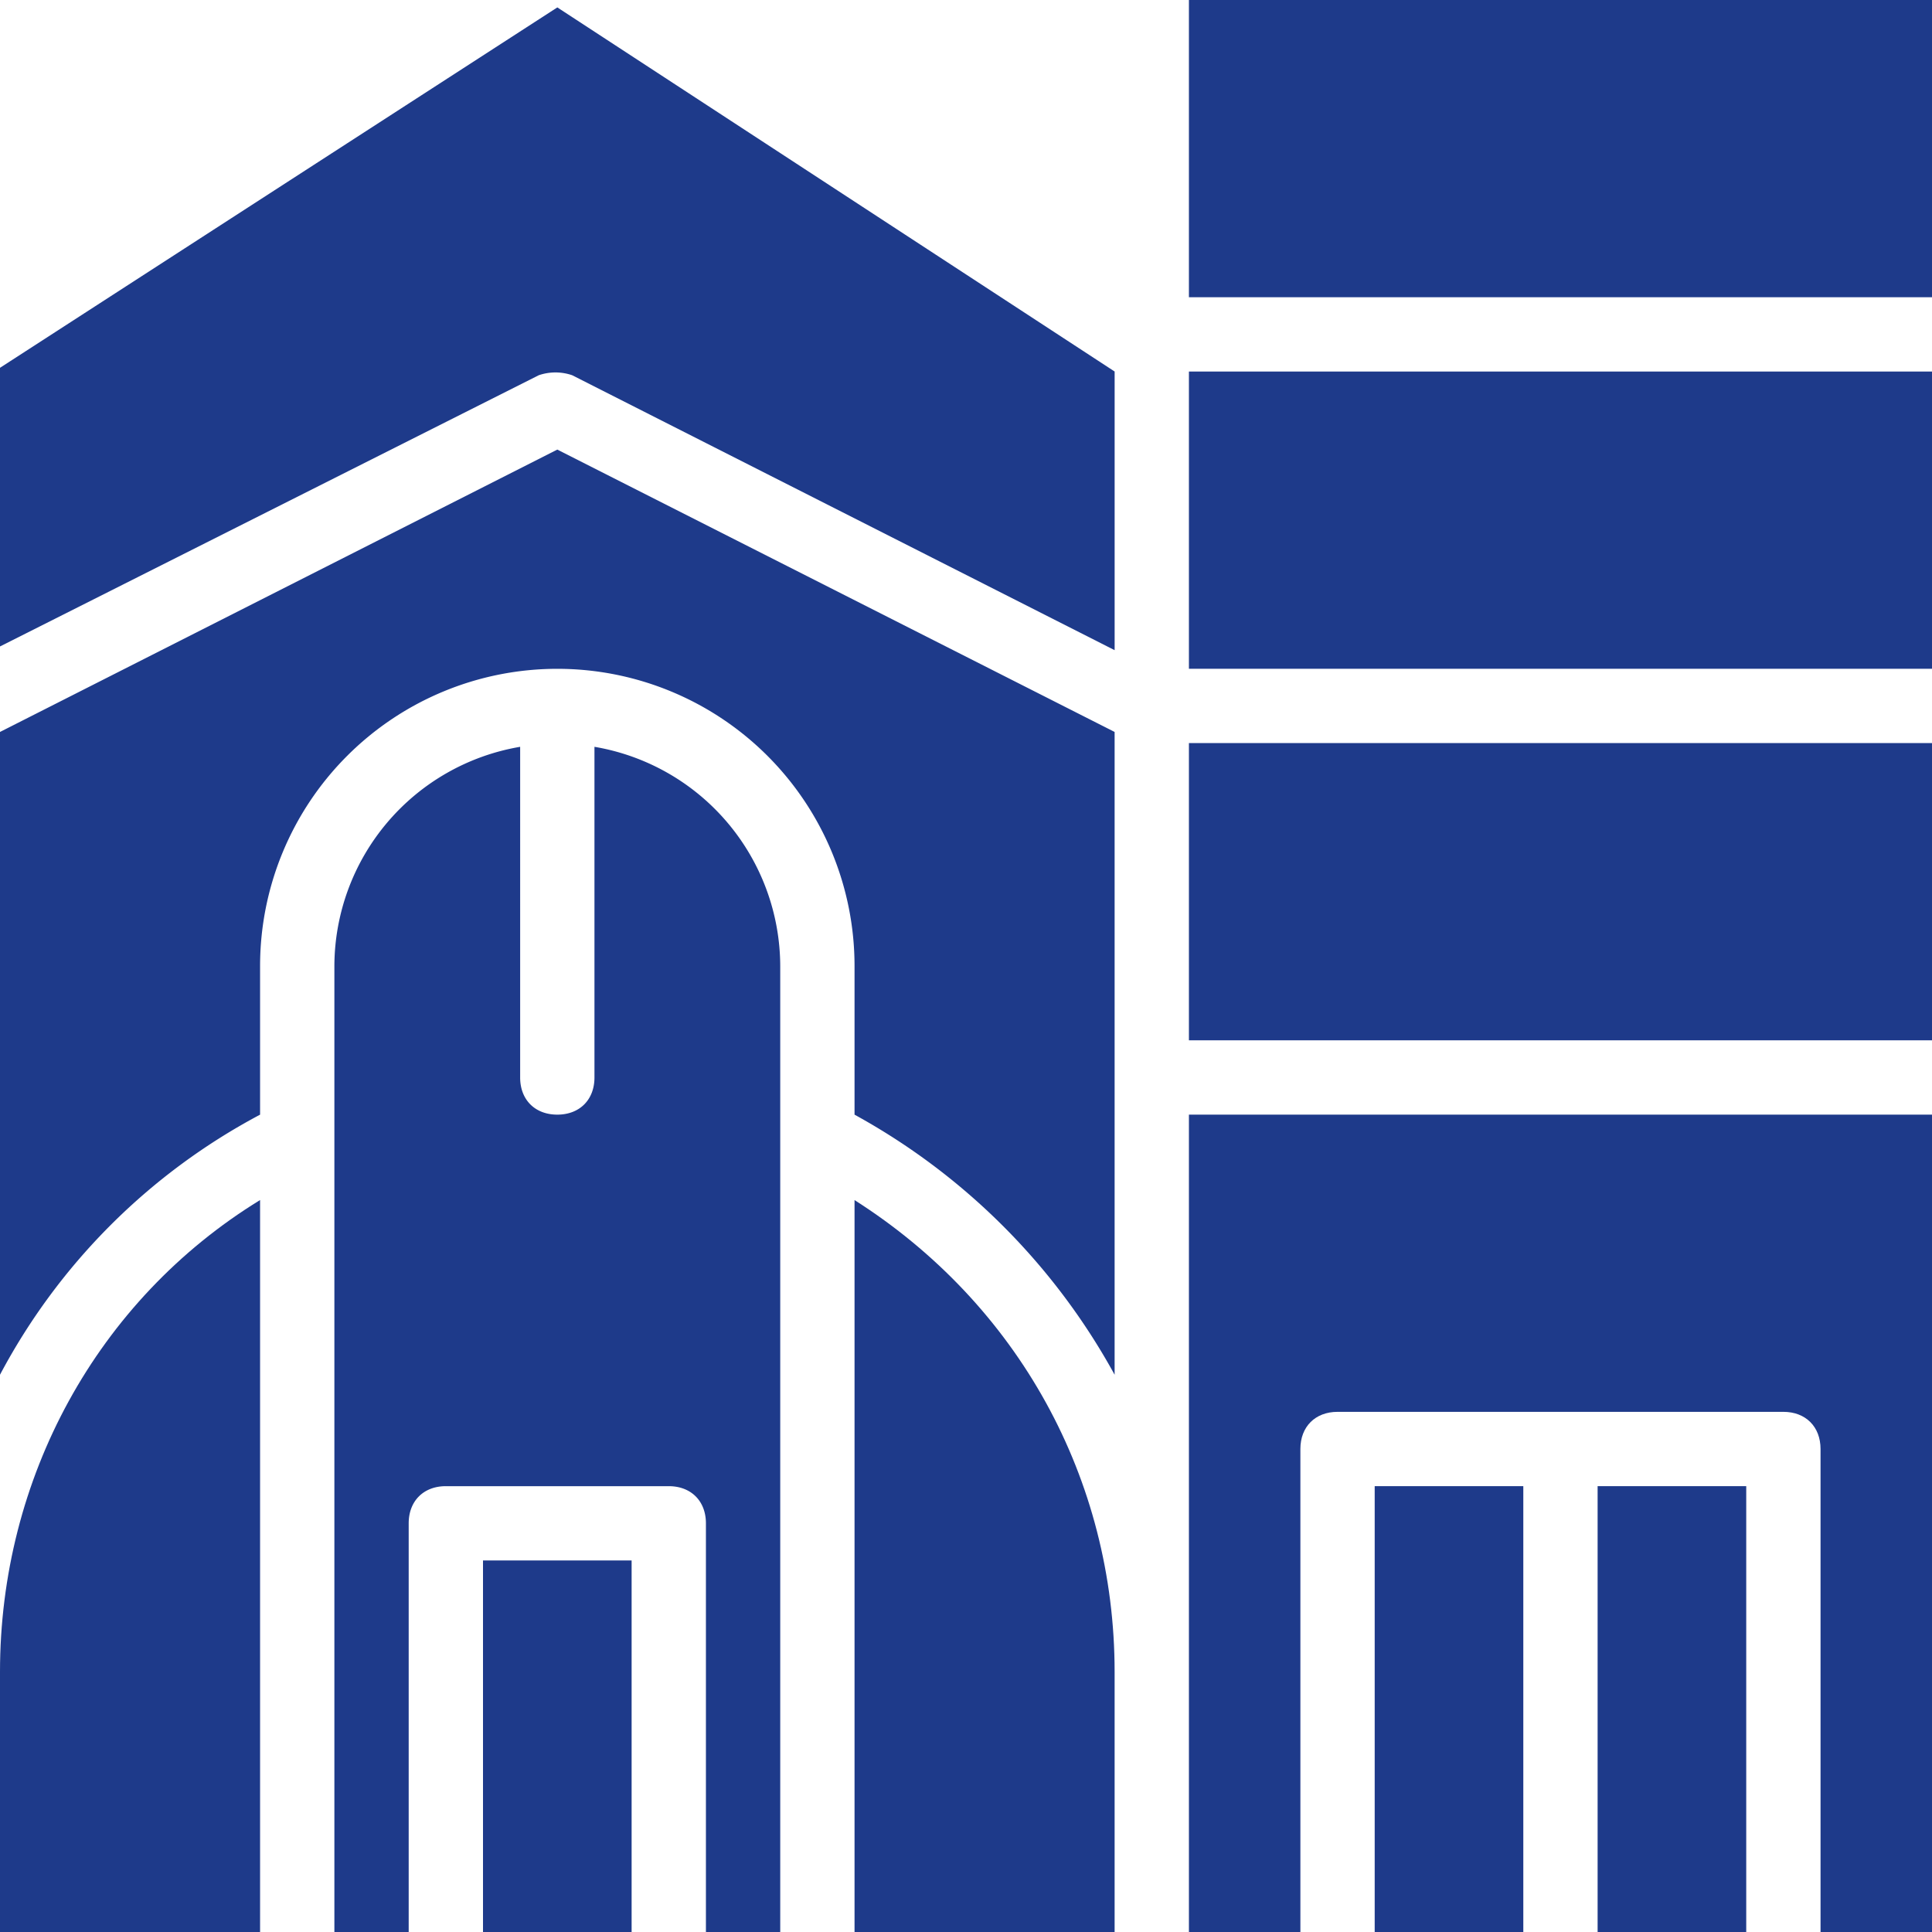
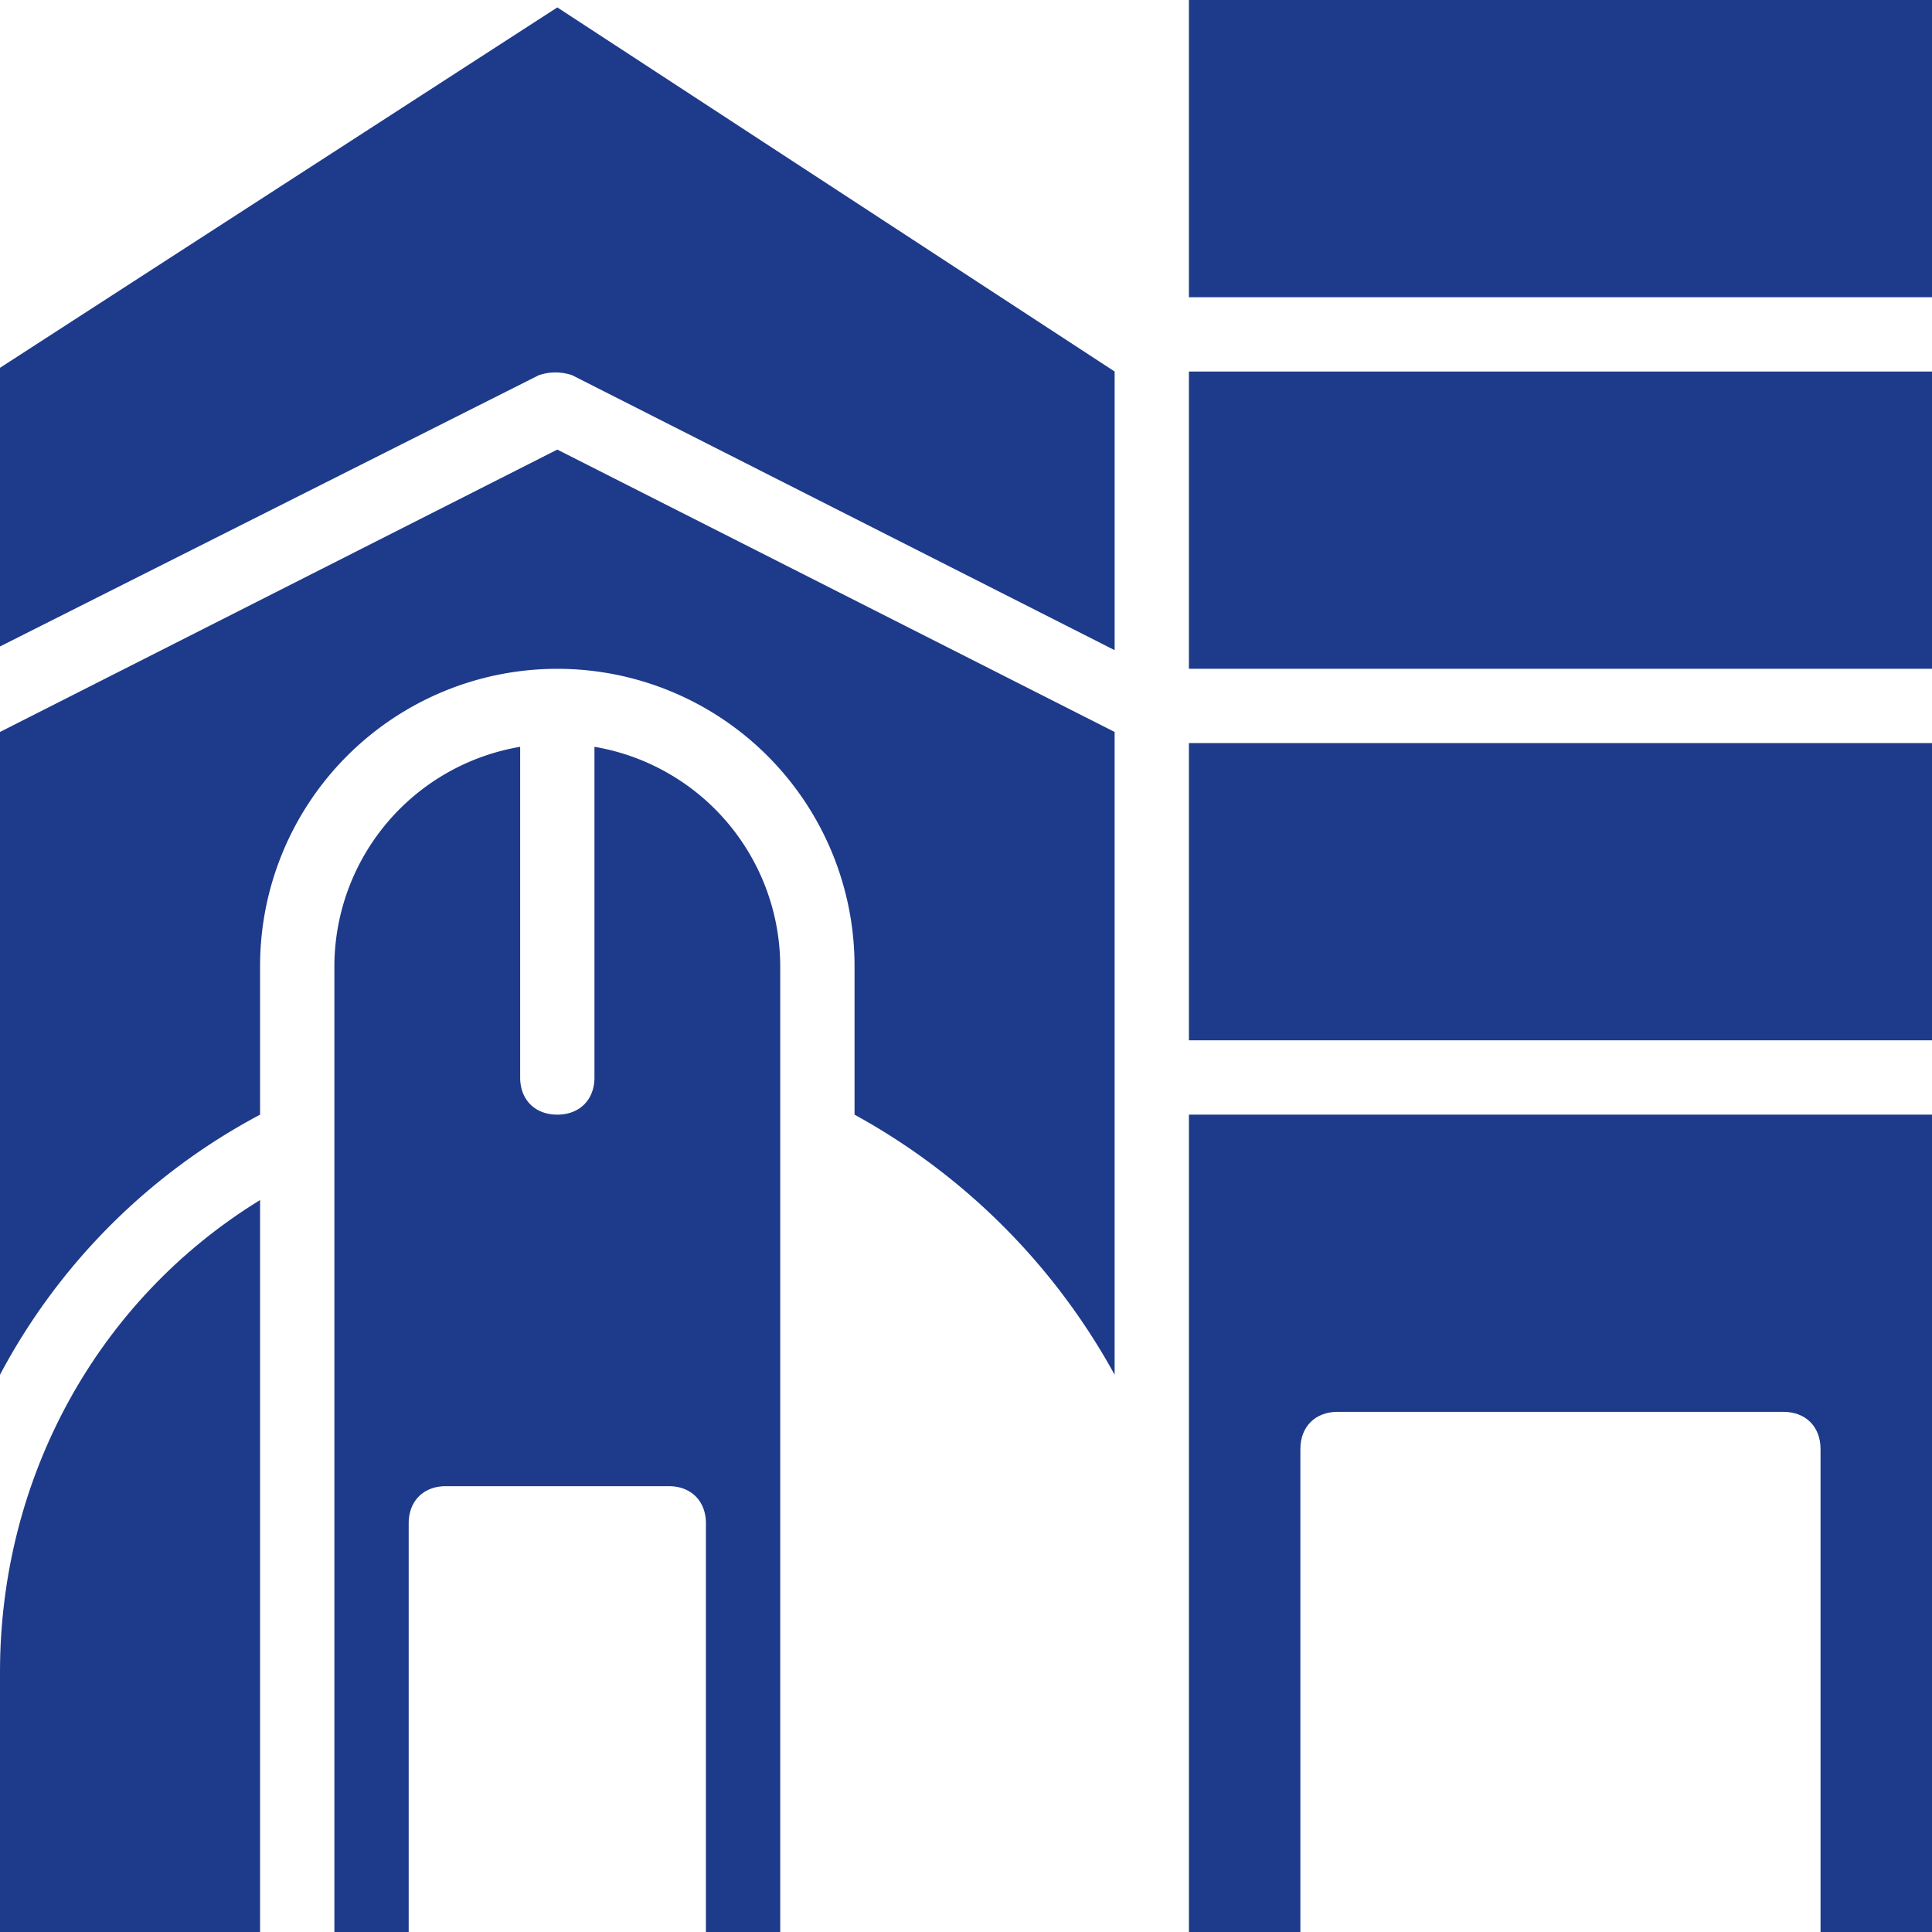
<svg xmlns="http://www.w3.org/2000/svg" width="455" height="455.005" viewBox="0 0 455 455.005">
  <g id="company" transform="translate(569.671 -250)">
    <path id="Path_35" data-name="Path 35" d="M402.5,140h175v70h-175Z" transform="translate(-692.171 197.5)" fill="#1E3A8A" />
    <path id="Path_36" data-name="Path 36" d="M262.5,228.38v77.875c0,5.25-3.5,8.75-8.75,8.75s-8.75-3.5-8.75-8.75V228.38a52.52,52.52,0,0,0-43.75,51.625v227.5h17.5v-96.25c0-5.25,3.5-8.75,8.75-8.75H280c5.25,0,8.75,3.5,8.75,8.75v96.25h17.5v-227.5A52.52,52.52,0,0,0,262.5,228.38Z" transform="translate(-692.171 197.5)" fill="#1E3A8A" />
-     <path id="Path_37" data-name="Path 37" d="M323.75,335.12V507.5H385V446.25c0-45.5-22.75-86.625-61.25-111.12Z" transform="translate(-692.171 197.5)" fill="#1E3A8A" />
    <path id="Path_38" data-name="Path 38" d="M122.5,224.88V376.26a147.616,147.616,0,0,1,61.25-61.25v-35a70,70,0,0,1,140,0v35A154.68,154.68,0,0,1,385,376.26V224.88l-131.25-66.5Z" transform="translate(-692.171 197.5)" fill="#1E3A8A" />
    <path id="Path_39" data-name="Path 39" d="M122.5,139.12v65.625L249.38,140.87a12.141,12.141,0,0,1,7.875,0l127.75,64.75V139.995l-131.25-85.75Z" transform="translate(-692.171 197.5)" fill="#1E3A8A" />
-     <path id="Path_40" data-name="Path 40" d="M236.25,420h35v87.5h-35Z" transform="translate(-692.171 197.5)" fill="#1E3A8A" />
    <path id="Path_41" data-name="Path 41" d="M122.5,446.25V507.5h61.25V335.12c-38.5,23.625-61.25,65.625-61.25,111.12Z" transform="translate(-692.171 197.5)" fill="#1E3A8A" />
-     <path id="Path_42" data-name="Path 42" d="M498.75,402.5h35v105h-35Z" transform="translate(-692.171 197.5)" fill="#1E3A8A" />
-     <path id="Path_43" data-name="Path 43" d="M446.25,402.5h35v105h-35Z" transform="translate(-692.171 197.5)" fill="#1E3A8A" />
    <path id="Path_44" data-name="Path 44" d="M402.5,52.5h175v70h-175Z" transform="translate(-692.171 197.5)" fill="#1E3A8A" />
    <path id="Path_45" data-name="Path 45" d="M402.5,227.5h175v70h-175Z" transform="translate(-692.171 197.5)" fill="#1E3A8A" />
    <path id="Path_46" data-name="Path 46" d="M402.5,446.25V507.5h26.25V393.75c0-5.25,3.5-8.75,8.75-8.75h105c5.25,0,8.75,3.5,8.75,8.75V507.5H577.5V315h-175Z" transform="translate(-692.171 197.5)" fill="#1E3A8A" />
  </g>
</svg>